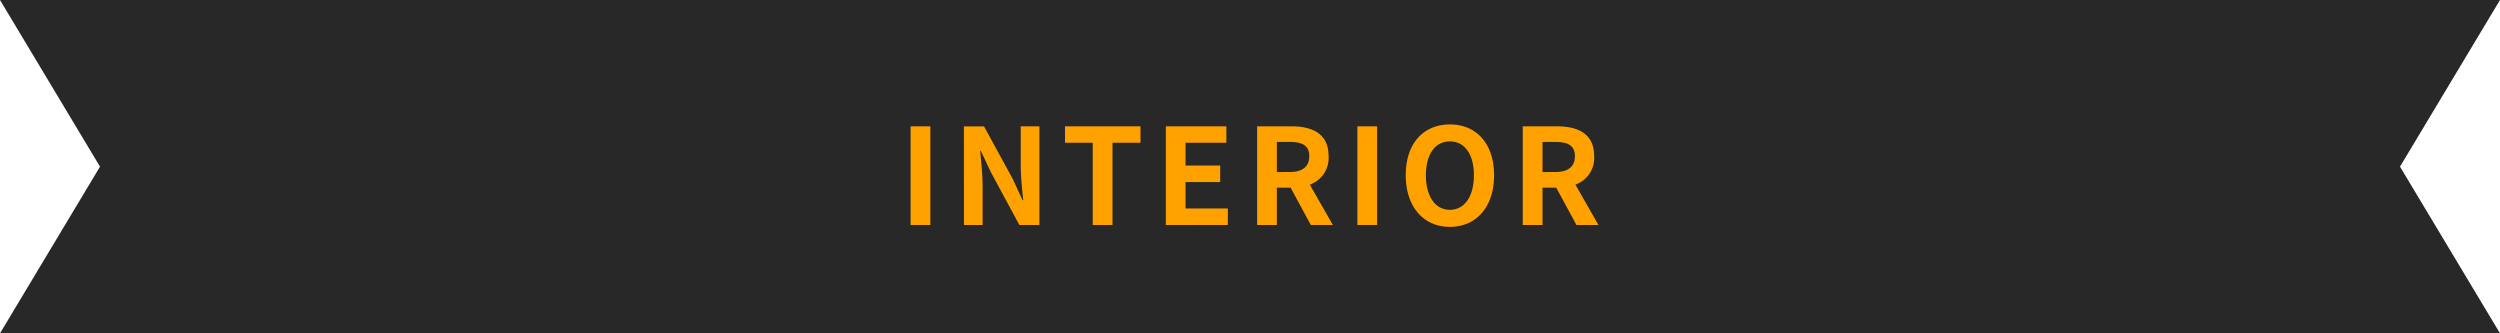
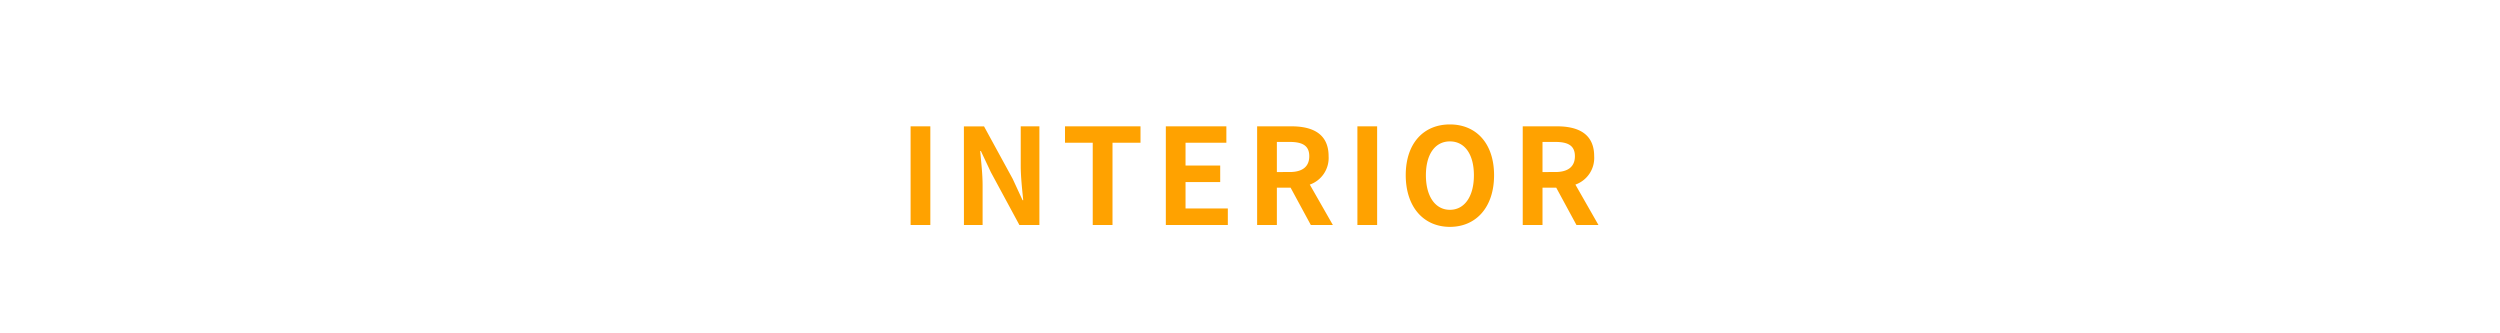
<svg xmlns="http://www.w3.org/2000/svg" width="300" height="40" viewBox="0 0 300 40">
  <g id="グループ_112" data-name="グループ 112" transform="translate(-810 -3078)">
-     <path id="前面オブジェクトで型抜き_4" data-name="前面オブジェクトで型抜き 4" d="M-2620,40h-300l12-20-12-20h300l-12,20,12,20Z" transform="translate(3730 3078)" fill="#282828" />
    <path id="パス_630" data-name="パス 630" d="M-40.728,0h2.368V-11.84h-2.368Zm6.4,0h2.24V-4.752c0-1.36-.176-2.848-.288-4.128h.08l1.2,2.544L-27.672,0h2.4V-11.84h-2.24v4.72c0,1.344.176,2.912.3,4.144h-.08l-1.184-2.56-3.44-6.3h-2.416Zm15.456,0H-16.5V-9.872h3.36V-11.84H-22.2v1.968h3.328ZM-10.1,0h7.44V-1.984H-7.736V-5.152h4.16V-7.136h-4.16V-9.872h4.9V-11.84H-10.1ZM3.224-9.968H4.76c1.52,0,2.352.432,2.352,1.712,0,1.264-.832,1.9-2.352,1.9H3.224ZM9.944,0,7.176-4.848A3.389,3.389,0,0,0,9.432-8.256c0-2.72-1.968-3.584-4.448-3.584H.856V0H3.224V-4.48H4.872L7.3,0Zm2.944,0h2.368V-11.84H12.888Zm11.1.224c3.136,0,5.3-2.352,5.3-6.192s-2.16-6.1-5.3-6.1-5.3,2.24-5.3,6.1C18.7-2.128,20.856.224,23.992.224Zm0-2.048c-1.76,0-2.88-1.616-2.88-4.144,0-2.544,1.12-4.064,2.88-4.064s2.88,1.52,2.88,4.064C26.872-3.44,25.752-1.824,23.992-1.824ZM35.1-9.968h1.536c1.52,0,2.352.432,2.352,1.712,0,1.264-.832,1.9-2.352,1.9H35.1ZM41.816,0,39.048-4.848A3.389,3.389,0,0,0,41.3-8.256c0-2.72-1.968-3.584-4.448-3.584H32.728V0H35.1V-4.48h1.648L39.176,0Z" transform="translate(960 3105)" fill="#ffa200" />
  </g>
</svg>